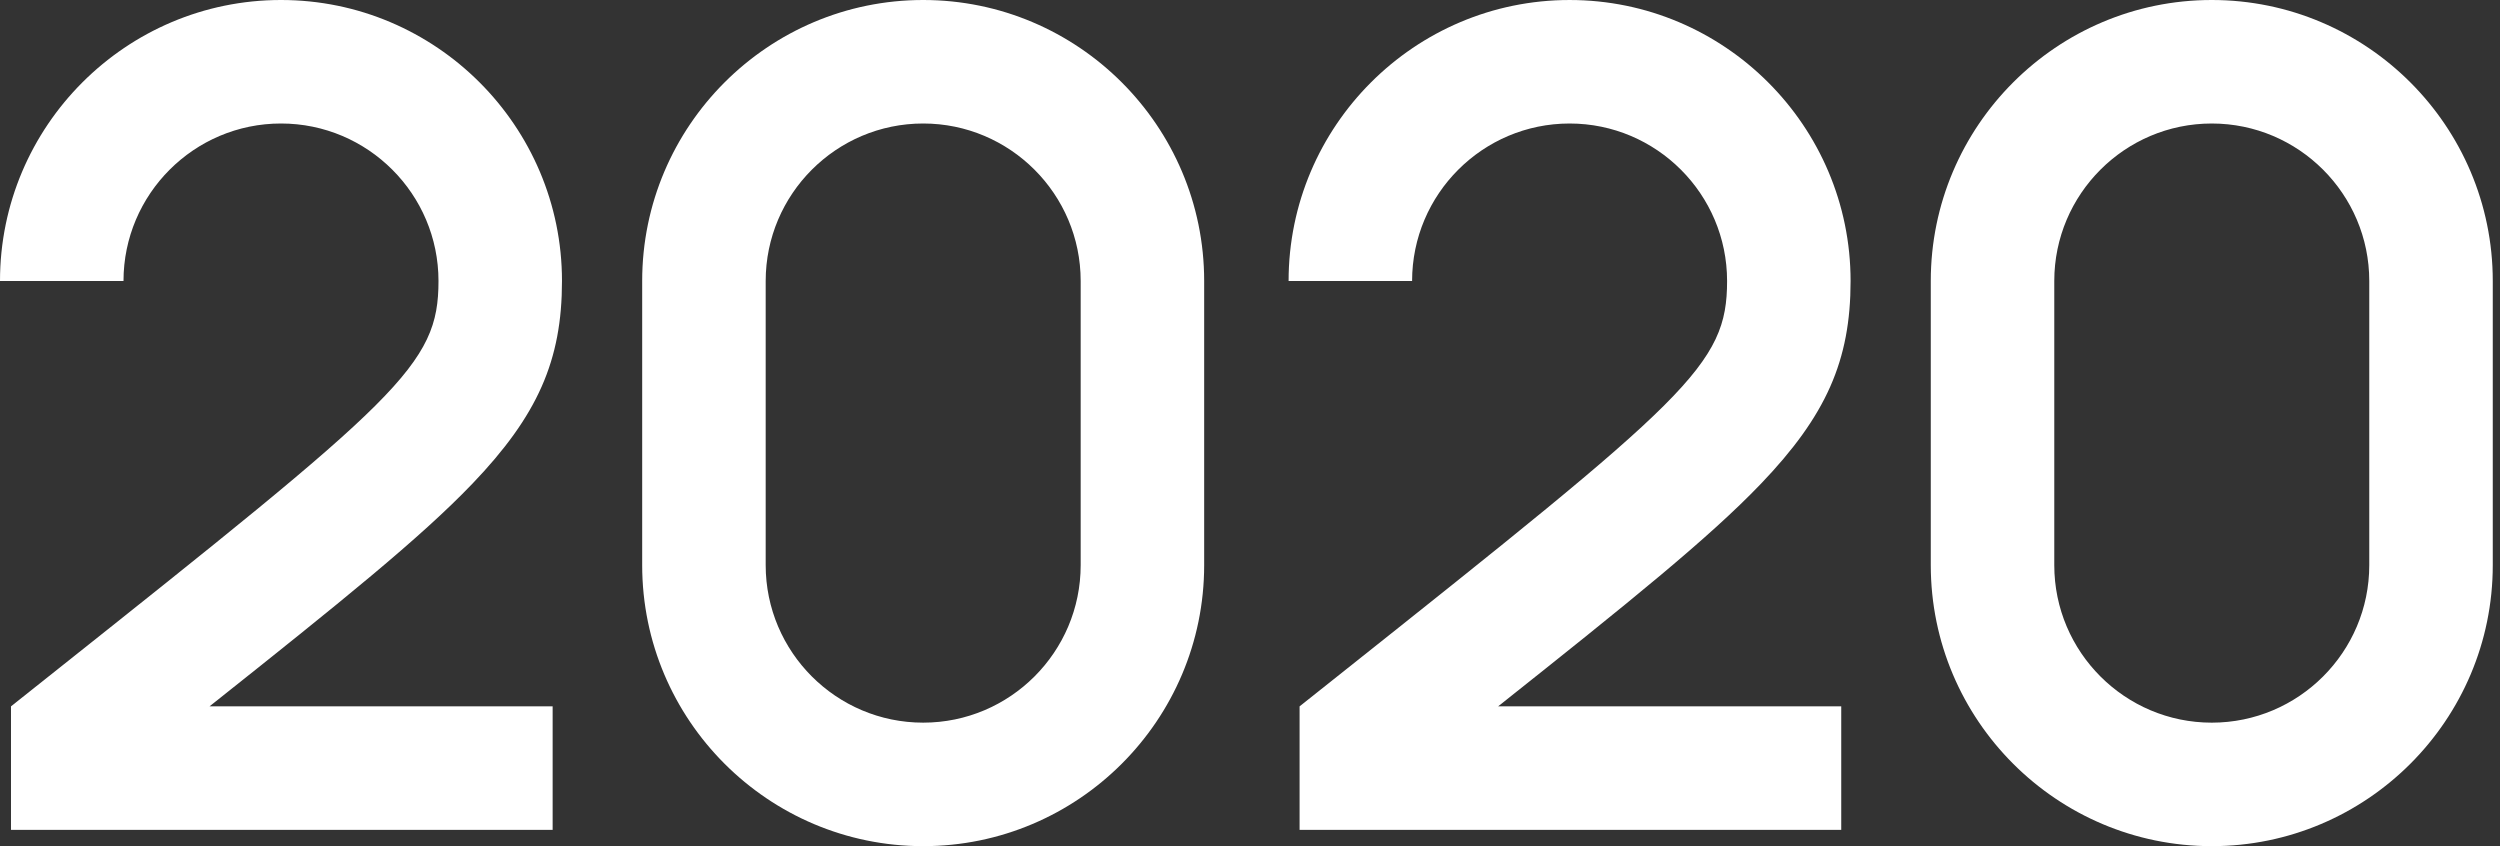
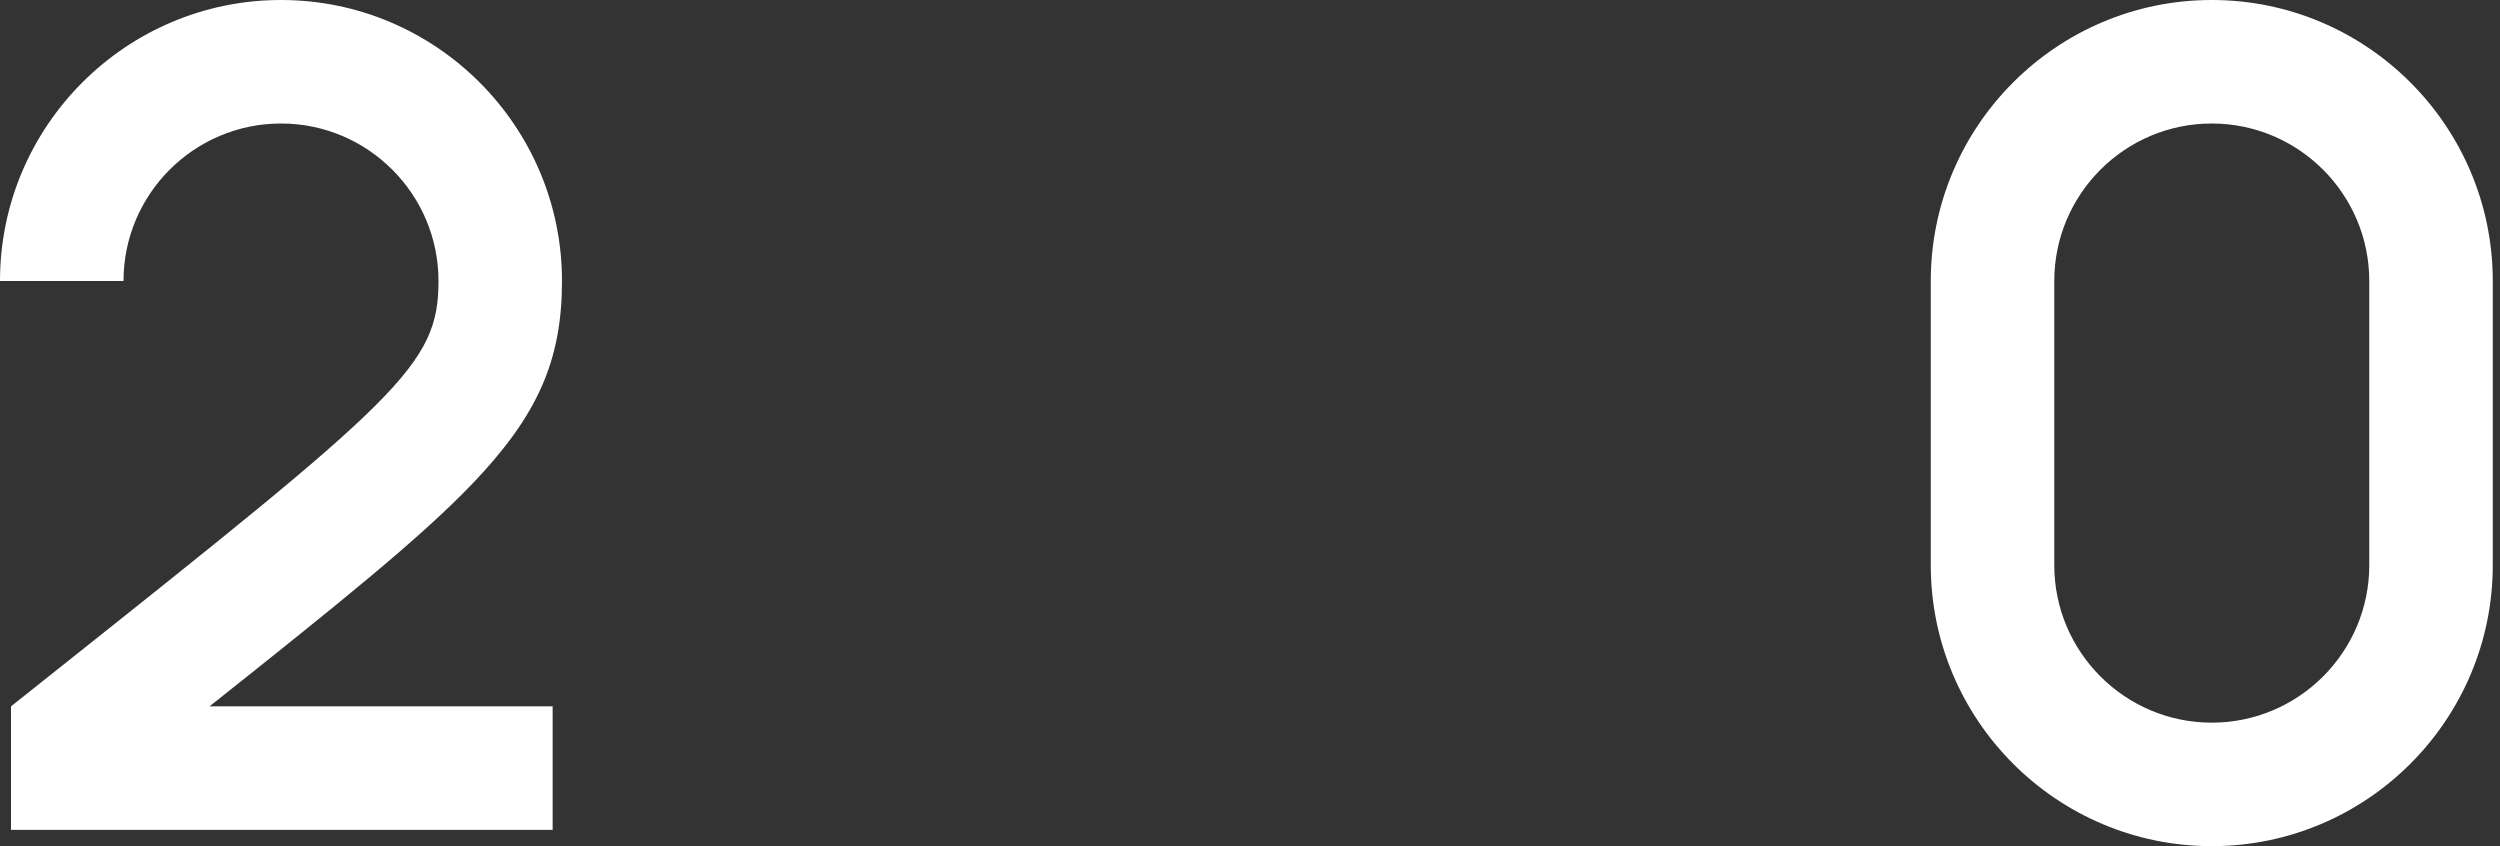
<svg xmlns="http://www.w3.org/2000/svg" width="325" height="110" viewBox="0 0 325 110" fill="none">
  <rect x="0" y="0" width="325" height="110" fill="#333333" stroke="none" />
-   <path d="M120.013 0C99.87 0 83.484 16.387 83.484 36.529V73.471C83.484 93.614 99.871 110 120.013 110C140.154 110 156.542 93.613 156.542 73.471V36.529C156.542 16.386 140.155 0 120.013 0ZM140.488 73.471C140.488 84.76 131.303 93.945 120.013 93.945C108.723 93.945 99.539 84.76 99.539 73.471V36.529C99.539 25.239 108.724 16.055 120.013 16.055C131.302 16.055 140.488 25.239 140.488 36.529V73.471Z" fill="white" />
  <path d="M61.383 62.913C69.894 54.024 73.058 46.873 73.058 36.53C73.058 16.387 56.672 0 36.53 0C16.387 0 0 16.387 0 36.529H16.055C16.055 25.239 25.24 16.055 36.53 16.055C47.819 16.055 57.004 25.239 57.004 36.529C57.004 47.513 51.99 51.637 6.286 87.964L1.429 91.825V107.88H71.843V107.506V92.198V91.824H27.24C44.396 78.196 54.695 69.895 61.382 62.911L61.383 62.913Z" fill="white" />
  <path d="M287.53 0C267.388 0 251.001 16.387 251.001 36.529V73.471C251.001 93.614 267.388 110 287.53 110C307.672 110 324.06 93.613 324.06 73.471V36.529C324.06 16.386 307.673 0 287.53 0ZM287.53 93.946C276.241 93.946 267.056 84.761 267.056 73.472V36.53C267.056 25.24 276.241 16.056 287.53 16.056C298.819 16.056 308.005 25.24 308.005 36.53V73.472C308.005 84.761 298.82 93.946 287.53 93.946Z" fill="white" />
-   <path d="M228.9 62.913C237.411 54.024 240.576 46.873 240.576 36.53C240.576 16.387 224.189 0.001 204.047 0.001C183.905 0.001 167.517 16.388 167.517 36.53H183.572C183.572 25.24 192.757 16.056 204.047 16.056C215.337 16.056 224.521 25.24 224.521 36.53C224.521 47.514 219.508 51.638 173.804 87.965L168.946 91.826V107.881H239.361V107.507V92.199V91.825H194.758C211.913 78.197 222.212 69.896 228.899 62.912L228.9 62.913Z" fill="white" />
</svg>